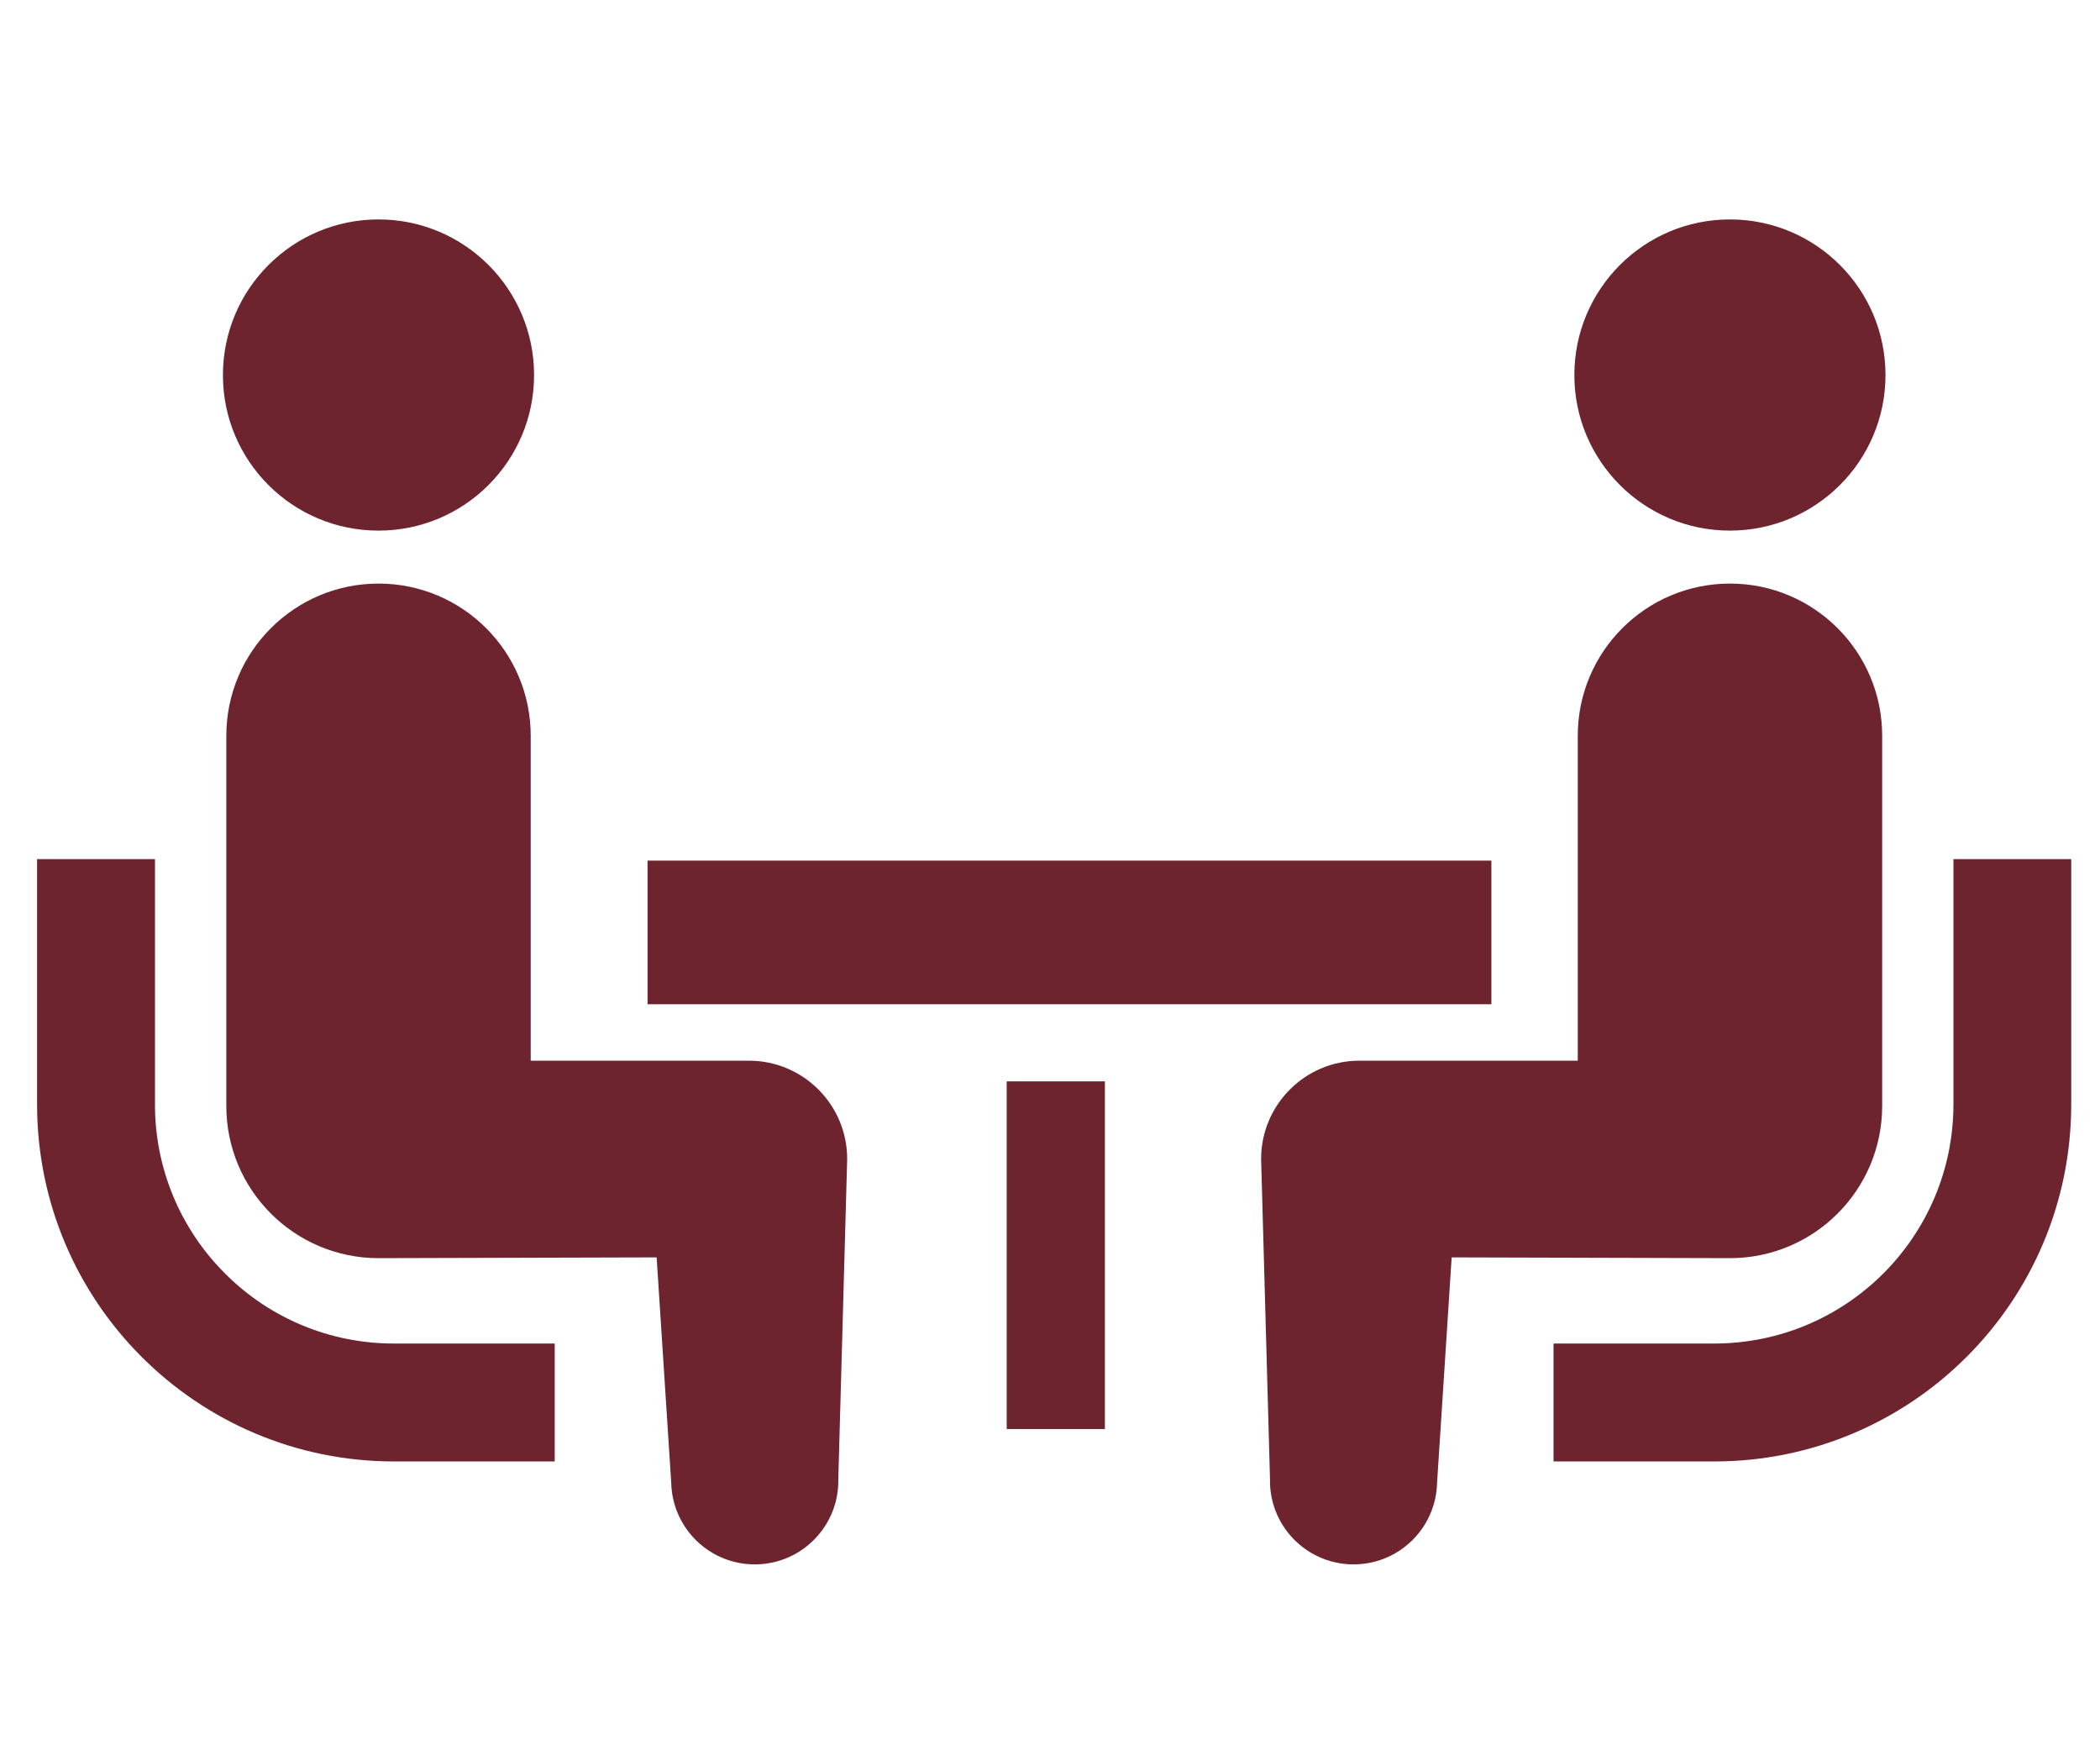
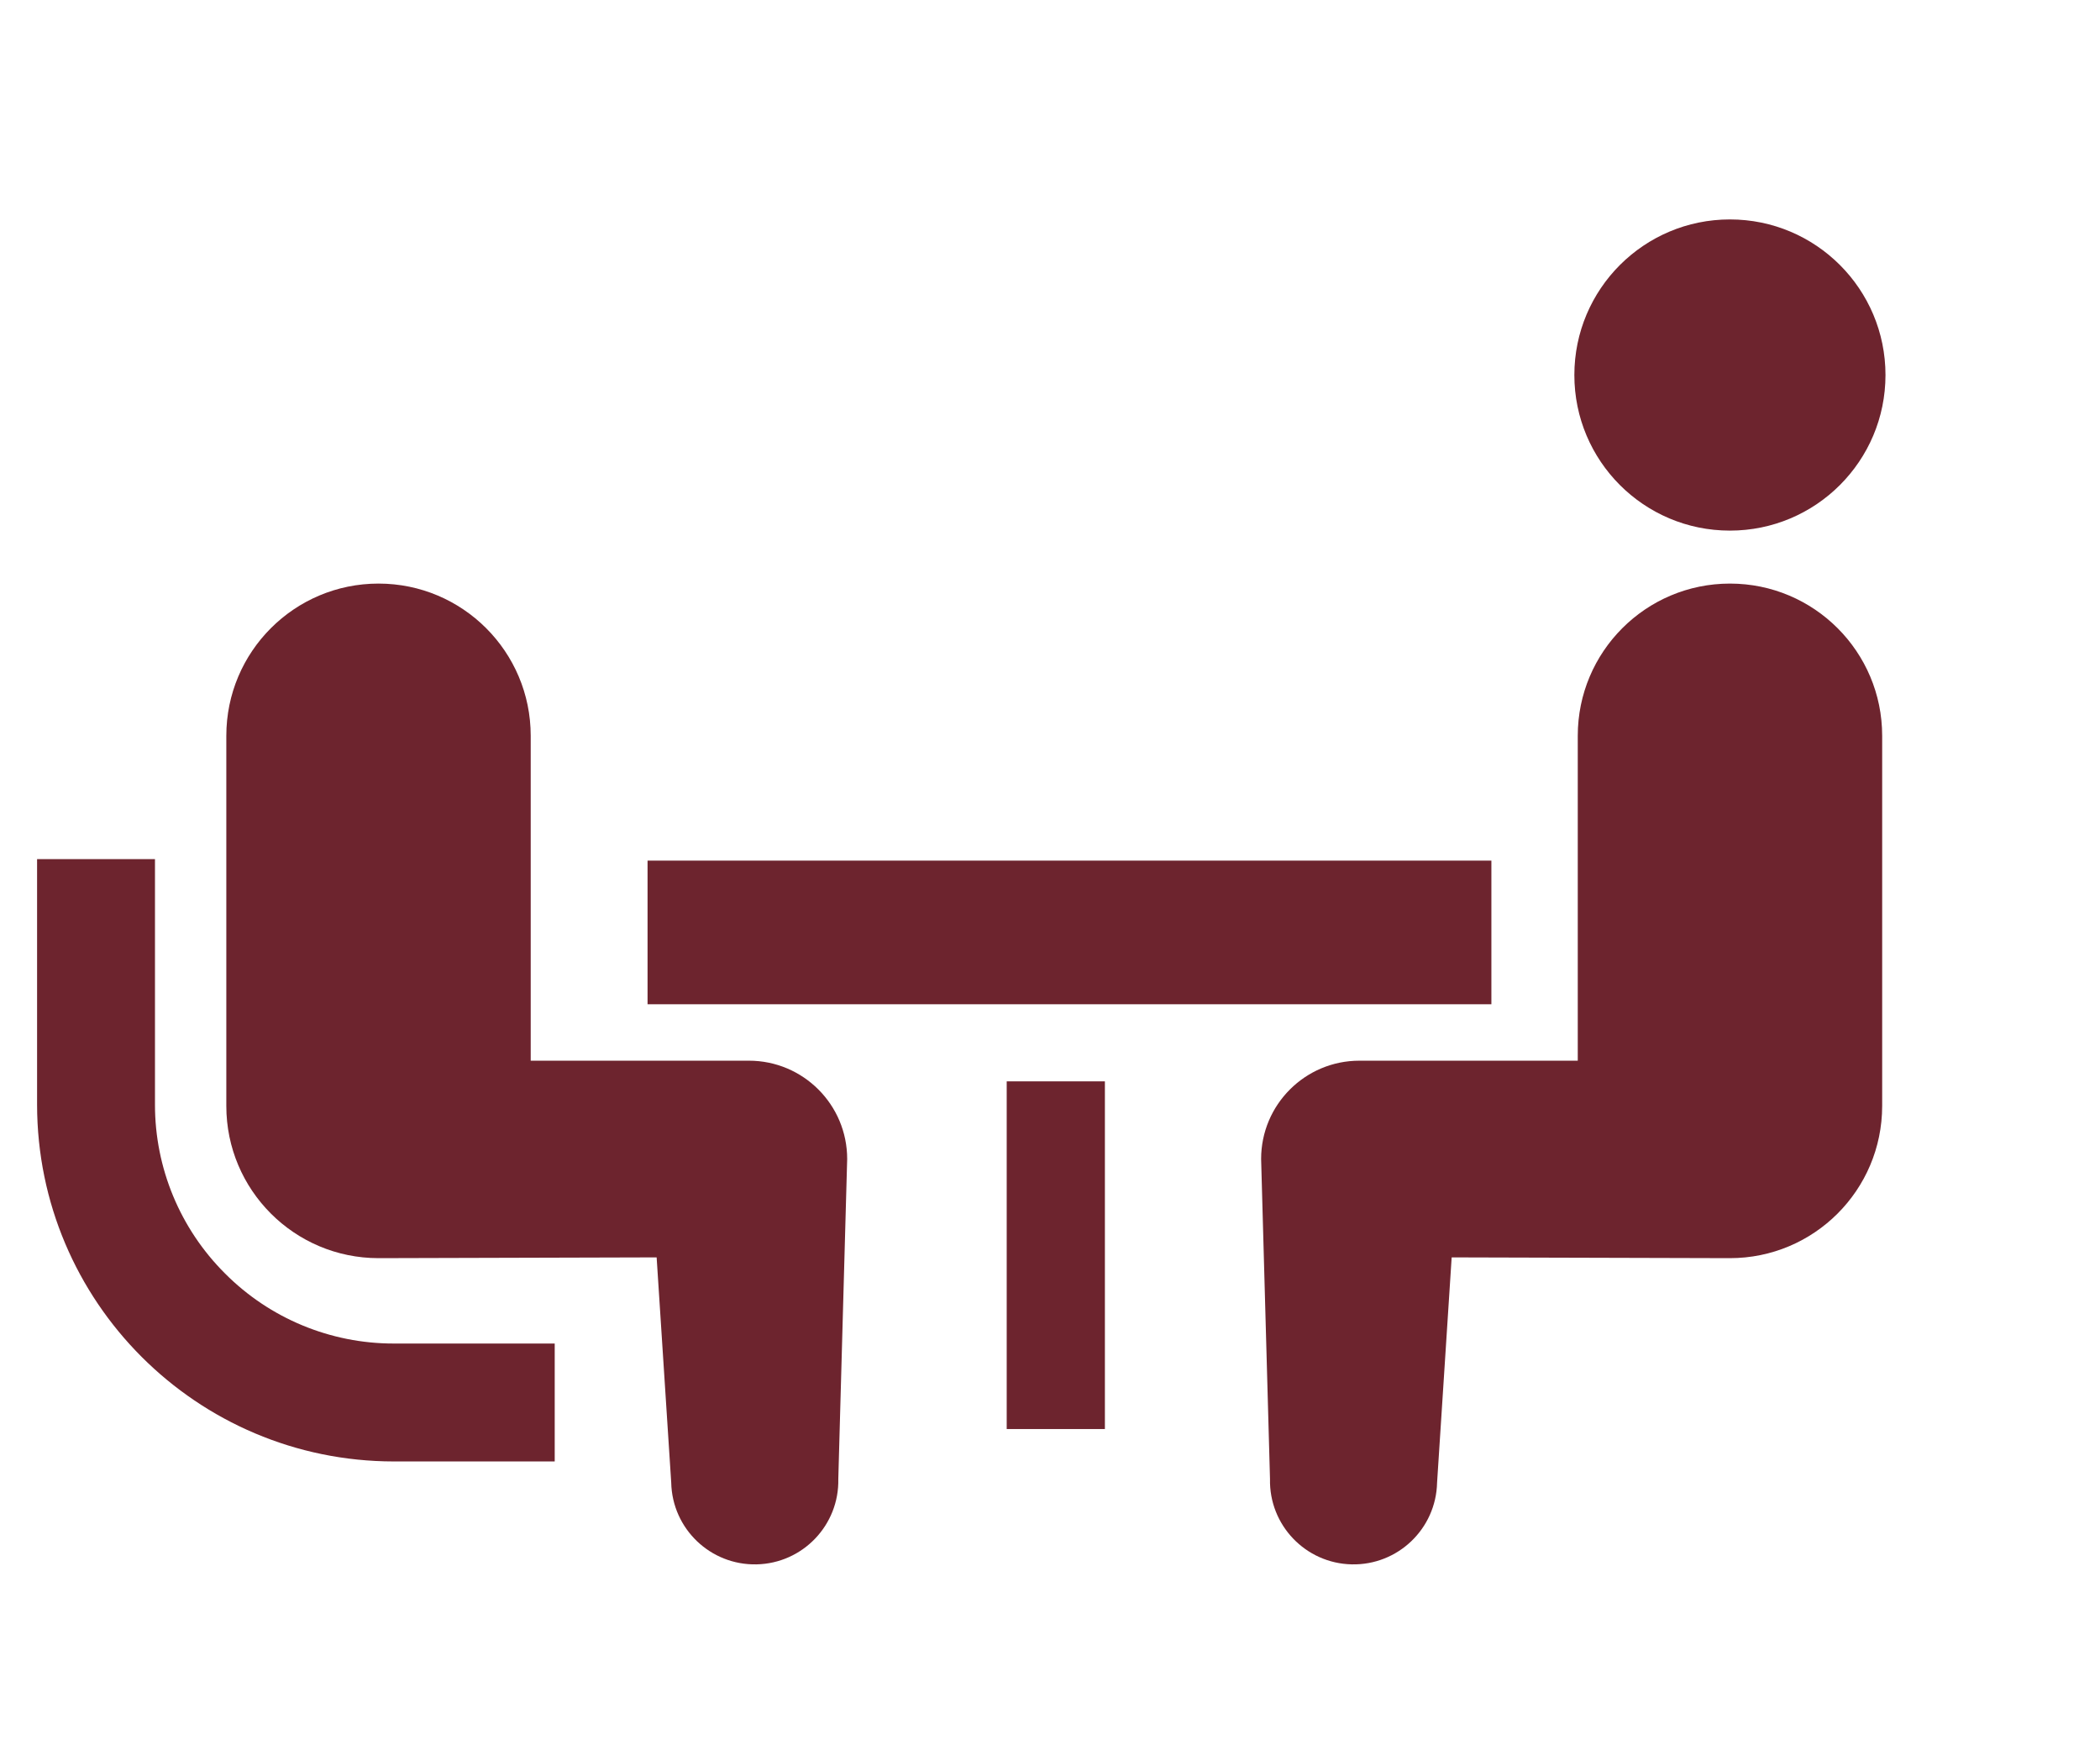
<svg xmlns="http://www.w3.org/2000/svg" version="1.1" id="img-icon-dialogue" x="0px" y="0px" viewBox="0 0 114 95" style="enable-background:new 0 0 114 95;" xml:space="preserve">
  <style type="text/css">
	.st0{fill:#6D242E;}
</style>
  <g id="相談アイコン1" transform="translate(468.179 -70.369)">
    <path id="パス_101" class="st0" d="M-455.966,139.487c-2.434-2.426-3.802-5.721-3.8-9.158v-13.328h-6.4v13.328   c0.009,10.689,8.672,19.353,19.361,19.363h8.739v-6.4h-8.739C-450.244,143.295-453.542,141.926-455.966,139.487z" />
-     <path id="パス_102" class="st0" d="M-447.632,99.169c4.664,0,8.445-3.781,8.445-8.445s-3.781-8.445-8.445-8.445   c-4.664,0-8.445,3.781-8.445,8.445c-0.004,4.66,3.771,8.441,8.431,8.445C-447.642,99.169-447.637,99.169-447.632,99.169z" />
    <path id="パス_103" class="st0" d="M-427.525,127.94h-11.844v-17.634c0-4.563-3.699-8.262-8.262-8.262   c-4.563,0-8.262,3.699-8.262,8.262v20.09c-0.001,4.562,3.698,8.261,8.26,8.262c0.62,0,15.1-0.042,15.1-0.042l0.792,12.227   c0.055,2.505,2.13,4.49,4.635,4.435c2.505-0.055,4.49-2.13,4.435-4.635l0.482-17.365c0.001-2.947-2.387-5.337-5.334-5.338   C-427.523,127.94-427.524,127.94-427.525,127.94z" />
-     <path id="パス_104" class="st0" d="M-362.135,117.001v13.328c-0.014,7.153-5.808,12.948-12.961,12.963h-8.748v6.4h8.744   c10.688-0.012,19.349-8.675,19.359-19.363v-13.328H-362.135z" />
    <path id="パス_105" class="st0" d="M-374.271,99.169c4.664,0.001,8.446-3.779,8.447-8.443c0.001-4.664-3.779-8.446-8.443-8.447   c-4.664-0.001-8.446,3.779-8.447,8.443c0,0.001,0,0.001,0,0.002c-0.001,4.663,3.778,8.444,8.441,8.445   C-374.273,99.169-374.272,99.169-374.271,99.169z" />
    <path id="パス_106" class="st0" d="M-366.004,130.396v-20.09c0-4.563-3.699-8.262-8.263-8.262c-4.563,0-8.262,3.699-8.262,8.262   v17.634h-11.851c-2.947-0.001-5.337,2.387-5.338,5.334c0,0.001,0,0.003,0,0.004l0.482,17.365c-0.055,2.505,1.93,4.58,4.435,4.635   c2.505,0.055,4.58-1.93,4.635-4.435l0.792-12.227c0,0,14.483,0.042,15.1,0.042c4.564,0.004,8.266-3.692,8.27-8.256   C-366.004,130.4-366.004,130.398-366.004,130.396z" />
    <rect id="長方形_66" x="-433.026" y="117.081" class="st0" width="45.808" height="7.796" />
    <rect id="長方形_67" x="-413.529" y="129.062" class="st0" width="5.33" height="18.871" />
  </g>
</svg>